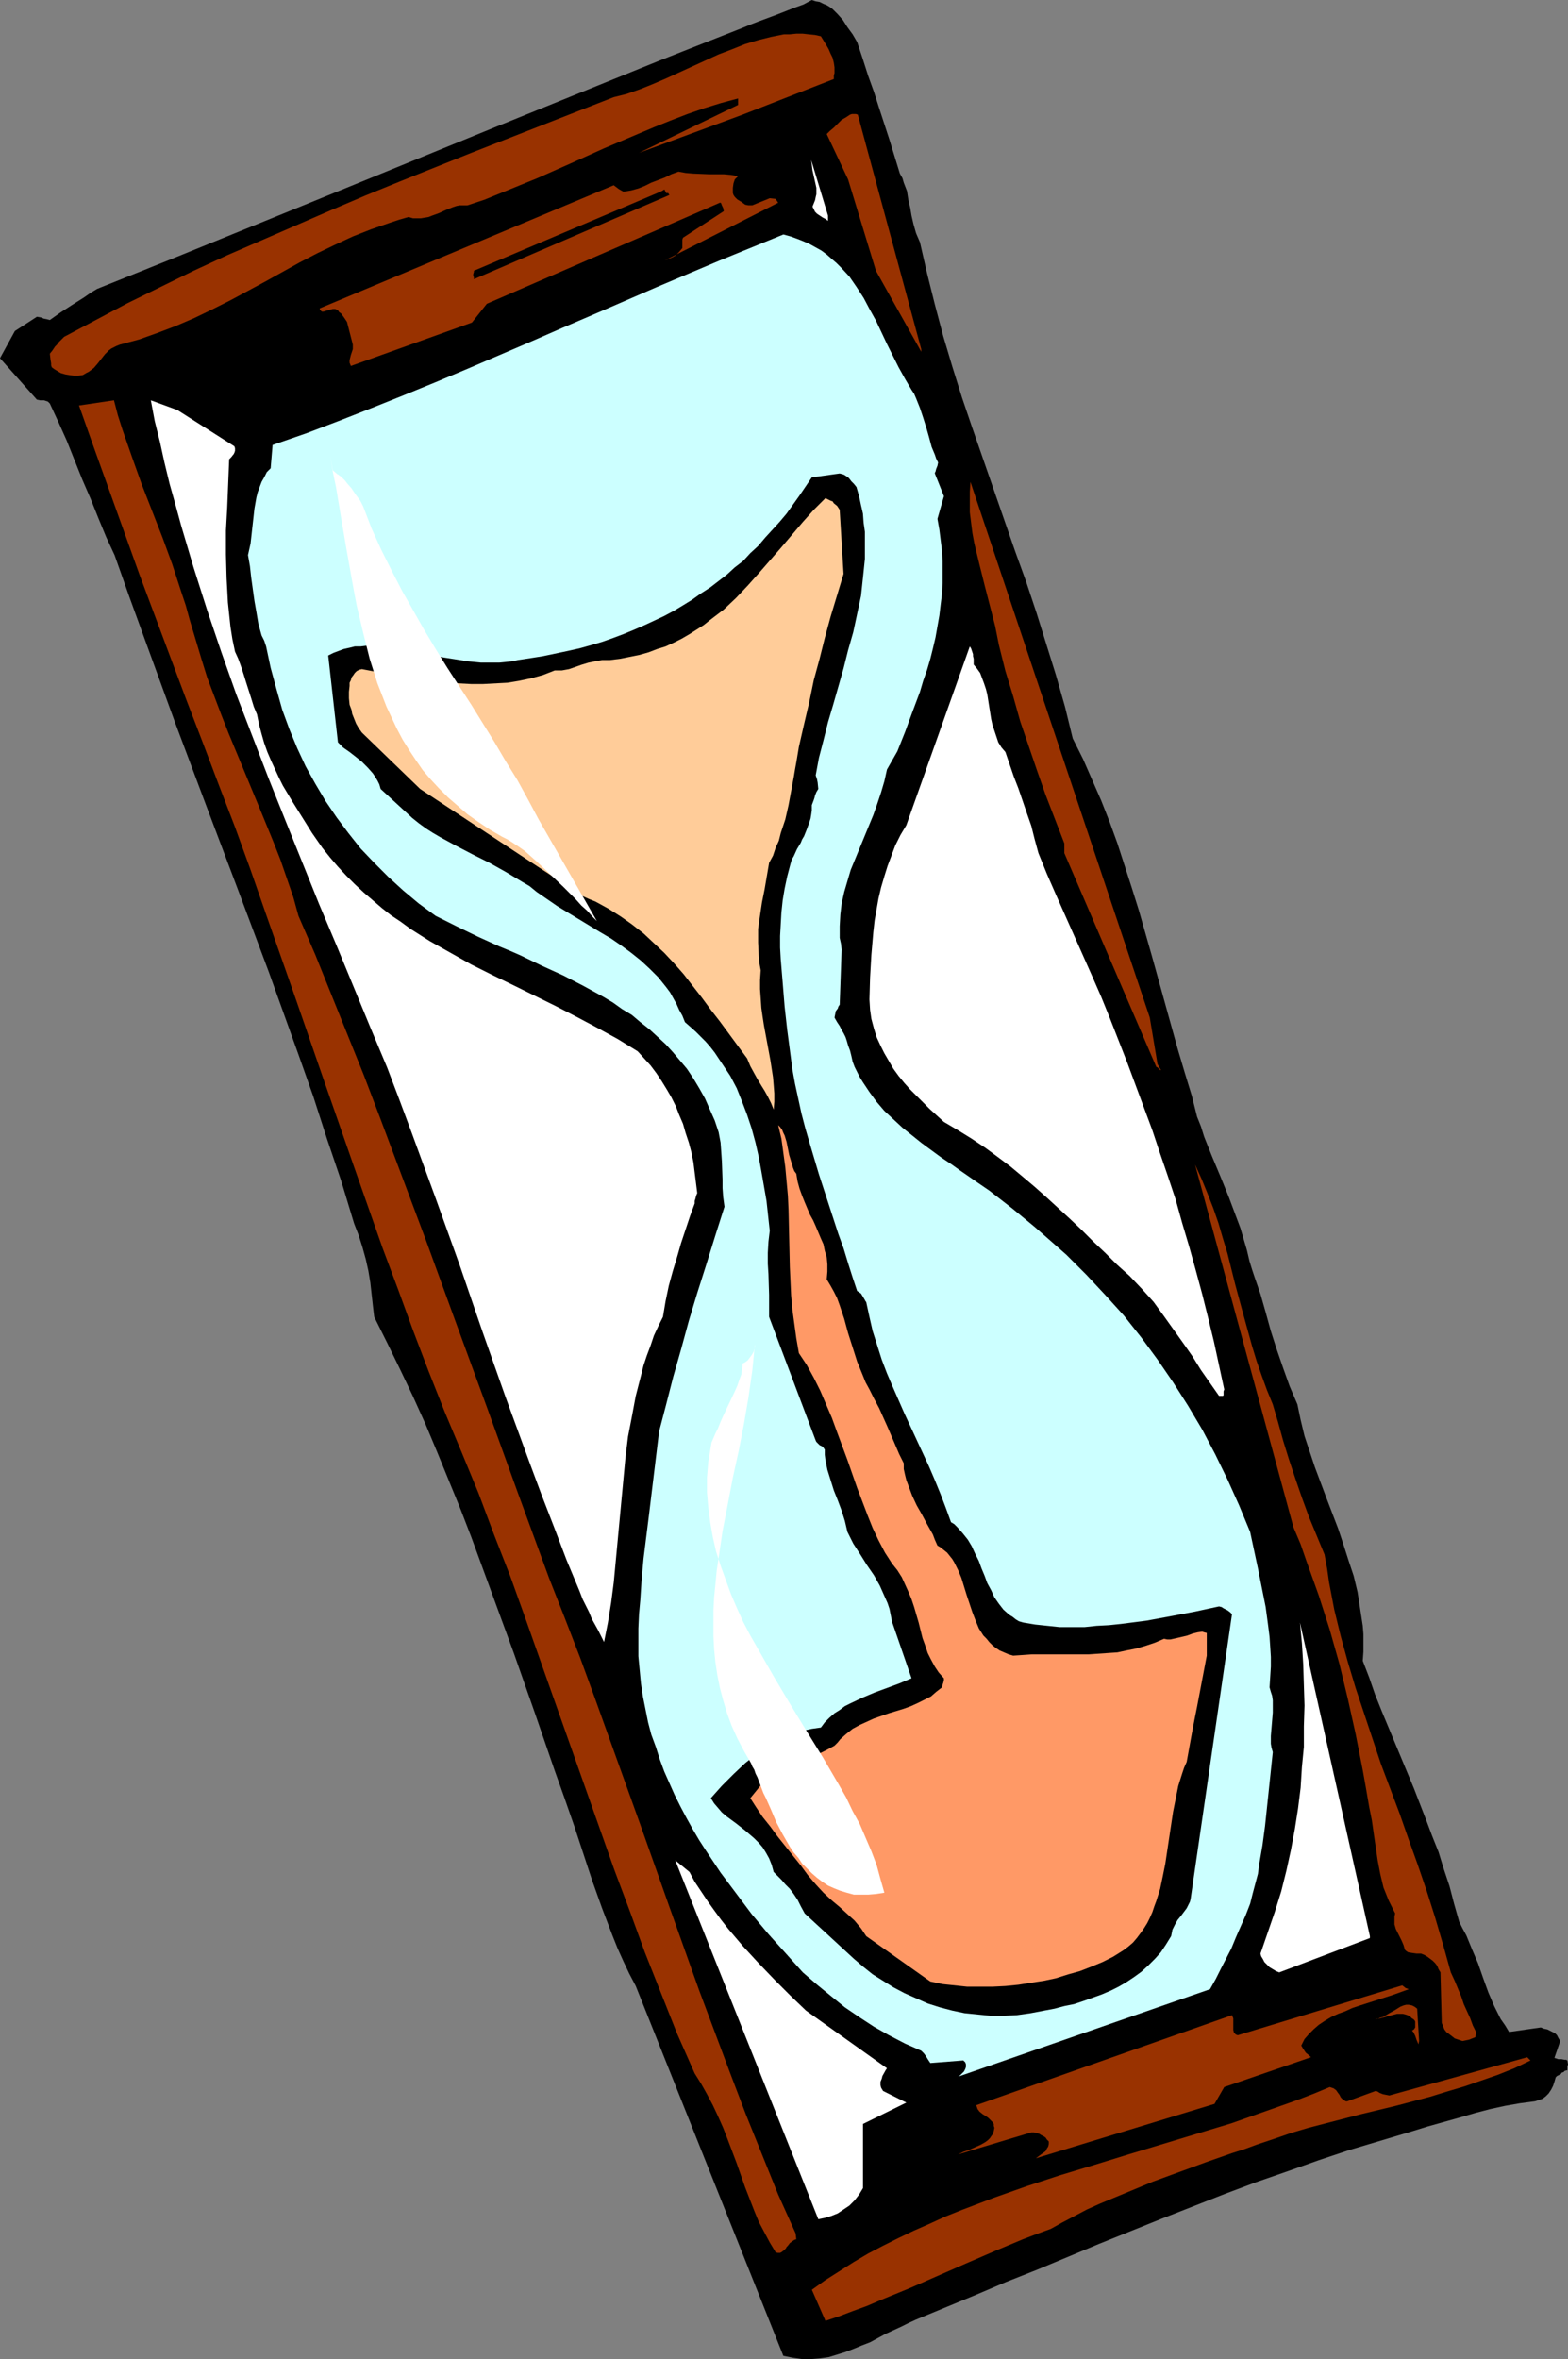
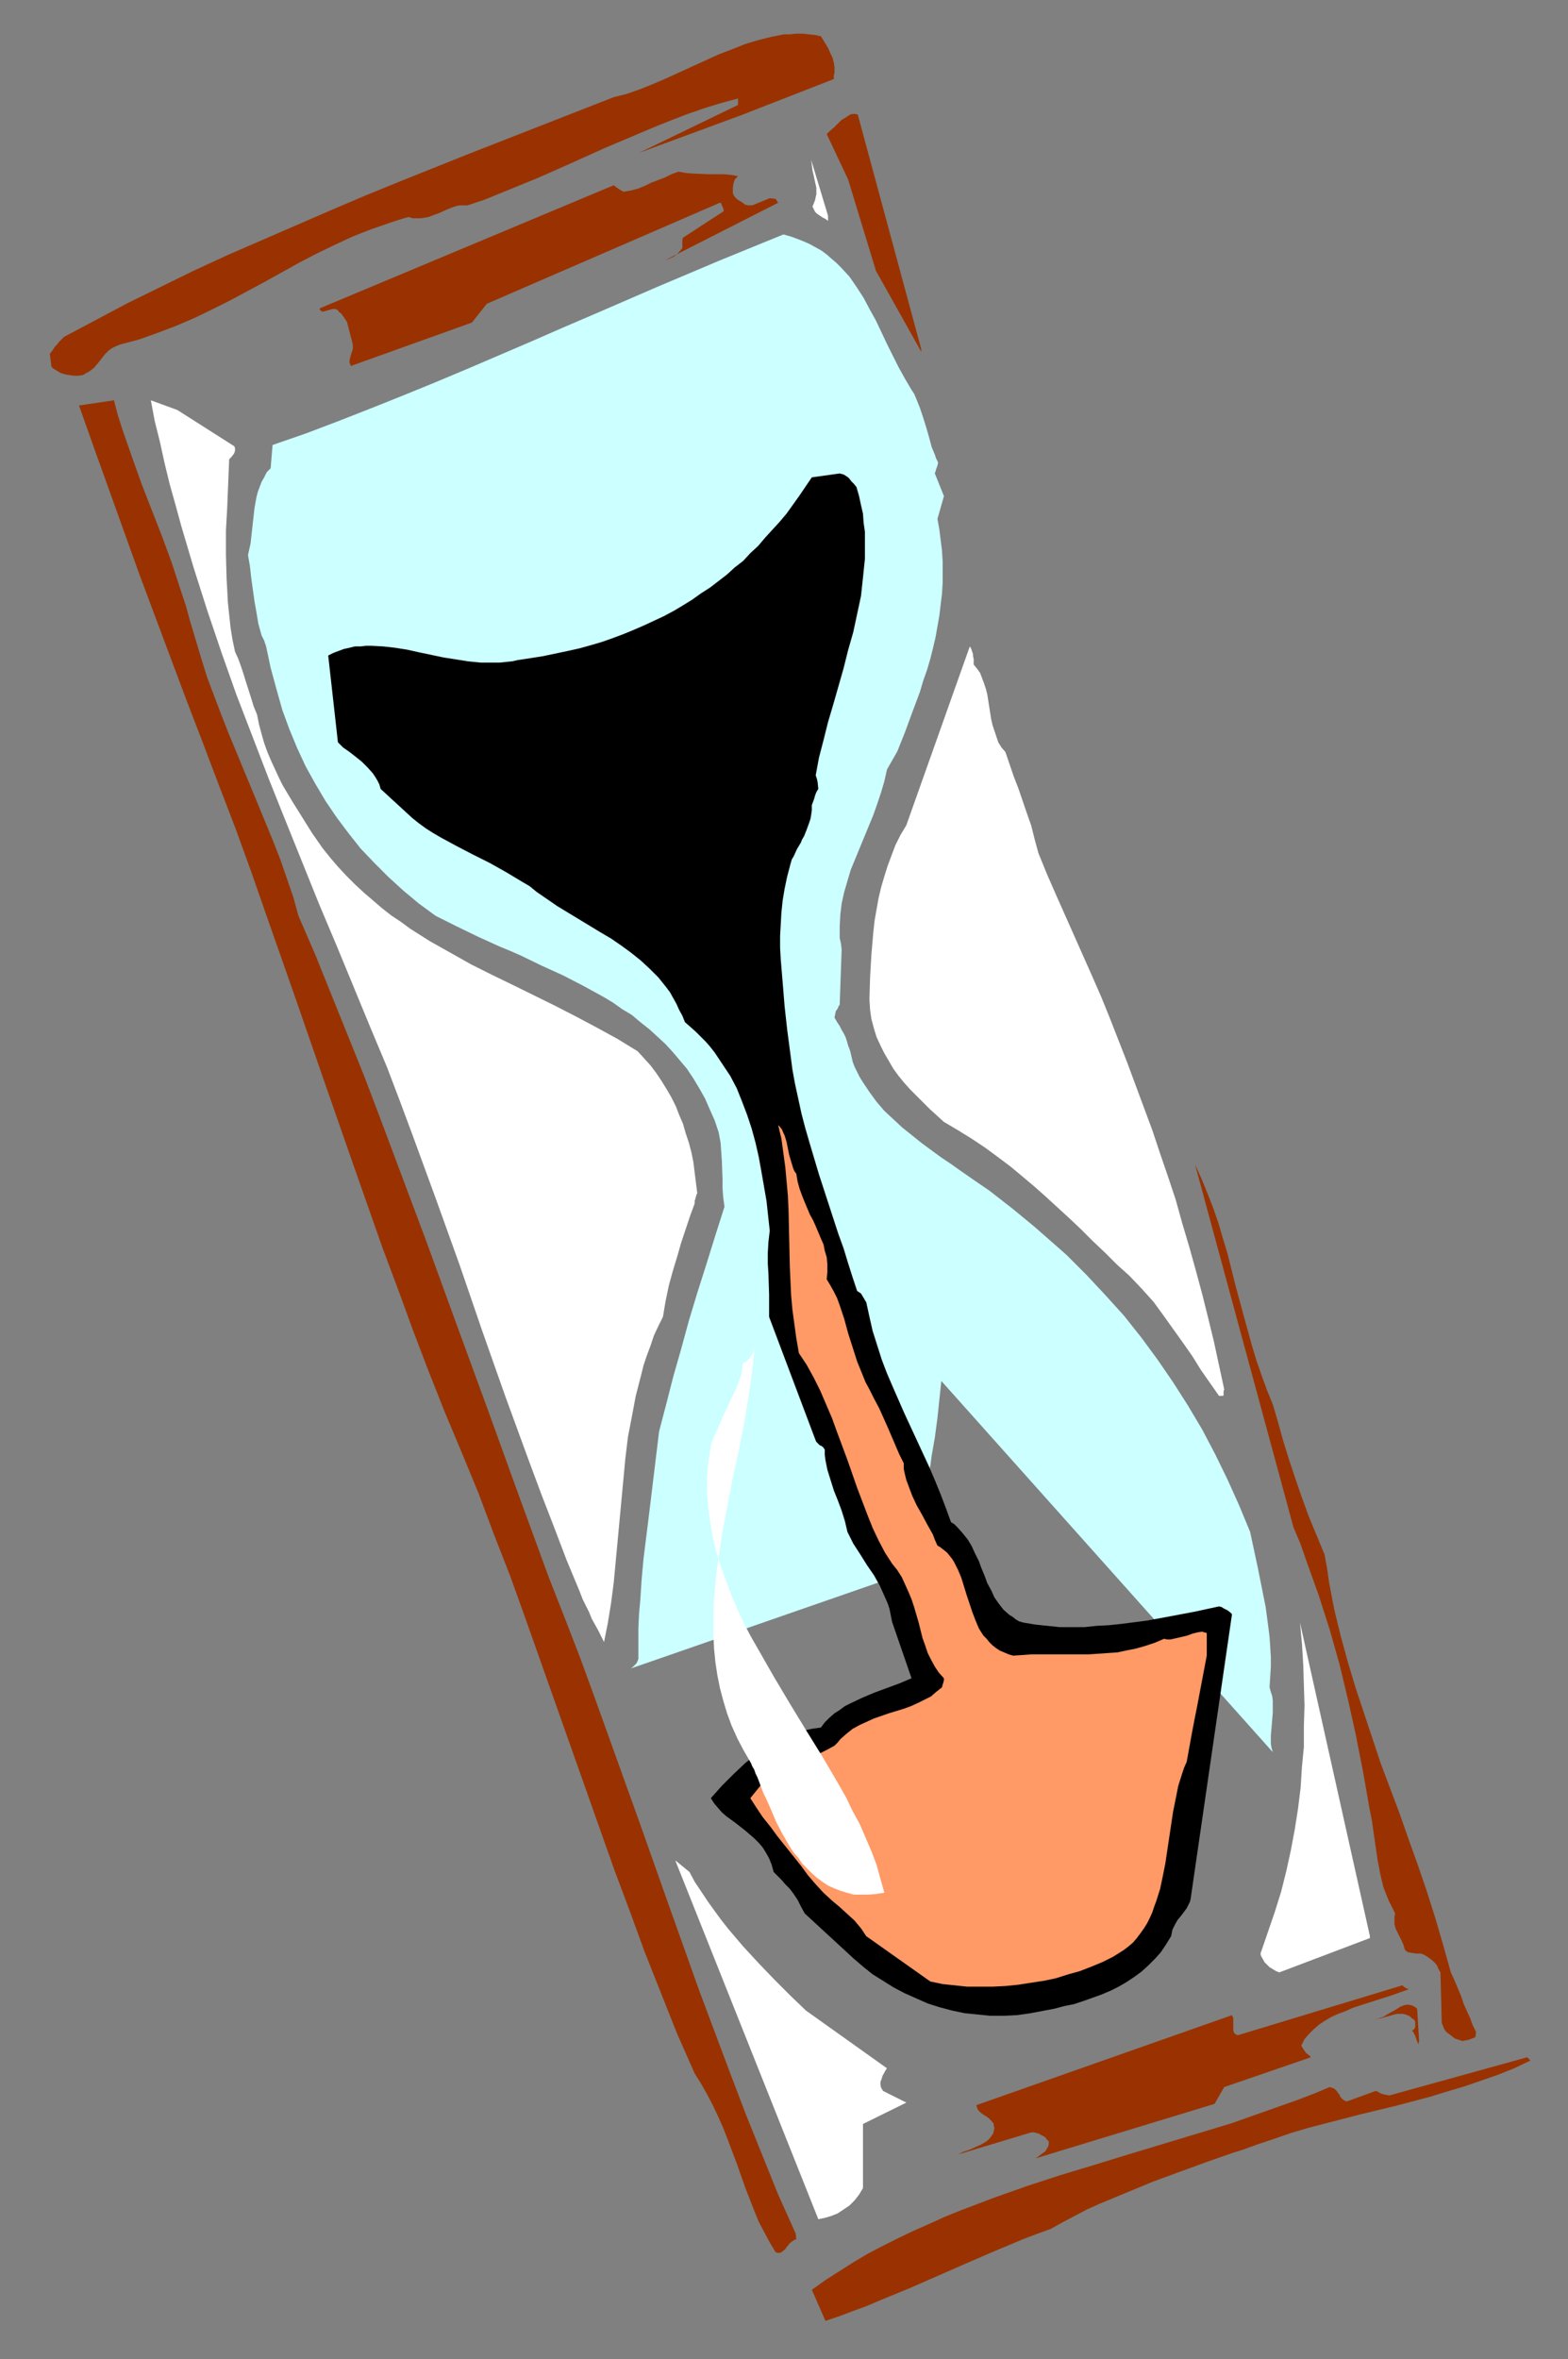
<svg xmlns="http://www.w3.org/2000/svg" xmlns:ns1="http://sodipodi.sourceforge.net/DTD/sodipodi-0.dtd" xmlns:ns2="http://www.inkscape.org/namespaces/inkscape" version="1.0" width="103.527mm" height="155.711mm" id="svg23" ns1:docname="Hourglass 14.wmf">
  <rect width="100%" height="100%" fill="#808080" stroke="none" />
  <ns1:namedview id="namedview23" pagecolor="#ffffff" bordercolor="#000000" borderopacity="0.25" ns2:showpageshadow="2" ns2:pageopacity="0.0" ns2:pagecheckerboard="0" ns2:deskcolor="#d1d1d1" ns2:document-units="mm" />
  <defs id="defs1">
    <pattern id="WMFhbasepattern" patternUnits="userSpaceOnUse" width="6" height="6" x="0" y="0" />
  </defs>
-   <path style="fill:#000000;fill-opacity:1;fill-rule:evenodd;stroke:none" d="m 391.284,514.991 -0.162,-0.97 -0.323,-0.162 h -0.323 l -0.808,-0.162 h -0.808 l -0.485,-0.162 -0.485,-0.162 1.454,-4.201 -0.485,-0.808 -0.323,-0.646 -0.485,-0.485 -0.646,-0.323 -0.646,-0.323 -0.646,-0.323 -0.808,-0.162 -0.808,-0.323 -7.916,1.131 -0.969,-1.616 -1.131,-1.616 -0.808,-1.616 -0.808,-1.616 -1.454,-3.393 -1.292,-3.555 -1.292,-3.717 -1.454,-3.393 -1.454,-3.555 -0.969,-1.778 -0.808,-1.616 -1.292,-4.525 -1.131,-4.363 -1.454,-4.363 -1.292,-4.201 -1.616,-4.04 -1.454,-3.878 -3.07,-7.918 -3.231,-7.756 -3.231,-7.756 -1.616,-3.878 -1.616,-4.04 -1.454,-4.201 -1.616,-4.201 0.162,-2.262 v -2.101 -2.262 l -0.162,-2.101 -0.323,-2.101 -0.323,-2.101 -0.646,-4.201 -0.969,-4.04 -1.292,-3.878 -1.292,-4.04 -1.292,-3.878 -2.908,-7.595 -2.908,-7.756 -1.292,-3.878 -1.292,-3.878 -0.969,-4.04 -0.808,-3.878 -0.969,-2.262 -0.969,-2.262 -1.616,-4.525 -1.616,-4.686 -1.454,-4.525 -1.292,-4.686 -1.292,-4.525 -1.454,-4.201 -0.646,-1.939 -0.646,-2.101 -0.646,-2.747 -0.808,-2.747 -0.808,-2.747 -0.969,-2.585 -1.939,-5.171 -2.1,-5.171 -2.1,-5.009 -1.939,-4.848 -0.808,-2.585 -0.969,-2.424 -0.646,-2.585 -0.646,-2.585 -1.777,-5.817 -1.777,-5.979 -3.231,-11.635 -3.231,-11.635 -3.231,-11.311 -1.777,-5.656 -1.777,-5.494 -1.777,-5.494 -1.939,-5.333 -2.1,-5.333 -2.262,-5.171 -2.262,-5.171 -2.585,-5.171 -1.939,-7.918 -2.262,-7.918 -2.423,-7.756 -2.423,-7.756 -2.585,-7.756 -2.746,-7.595 -5.331,-15.351 -5.331,-15.351 -2.585,-7.595 -2.423,-7.756 -2.262,-7.595 -2.1,-7.918 -1.939,-7.756 -1.777,-7.756 -0.485,-1.131 -0.485,-1.131 -0.646,-2.262 -0.485,-2.101 -0.323,-1.939 -0.485,-2.101 -0.323,-2.101 -0.808,-2.101 -0.323,-1.131 -0.646,-1.131 -1.292,-4.201 -1.292,-4.201 -2.585,-7.918 -1.292,-4.04 -1.454,-4.04 -1.292,-4.04 -1.454,-4.363 L 212.767,8.564 211.474,6.787 210.343,5.009 209.051,3.555 207.759,2.262 207.112,1.778 206.305,1.293 205.497,0.97 204.527,0.485 203.558,0.323 202.589,0 l -2.1,1.131 -2.262,0.808 -4.524,1.778 -4.362,1.616 -2.1,0.808 -1.939,0.808 -20.517,8.08 -20.356,8.241 -20.356,8.241 -20.194,8.241 -20.194,8.241 -19.871,8.08 -19.871,8.08 -19.71,7.918 -1.616,0.97 -1.616,1.131 -3.07,1.939 -2.746,1.778 -2.746,1.939 L 11.793,79.664 10.986,79.503 10.178,79.18 9.209,79.018 3.716,82.573 0,89.36 9.209,99.702 10.016,99.863 h 0.969 l 0.969,0.323 0.323,0.323 0.162,0.162 2.1,4.525 2.1,4.686 3.877,9.695 2.1,4.848 1.939,4.848 1.939,4.686 2.1,4.525 3.716,10.503 3.877,10.665 7.593,20.845 7.755,20.684 7.755,20.522 7.755,20.684 3.716,10.342 3.716,10.342 3.716,10.503 3.393,10.503 3.554,10.503 3.231,10.665 1.131,2.909 0.969,3.07 0.808,2.909 0.646,2.909 0.485,2.909 0.323,2.909 0.323,2.909 0.323,2.747 3.231,6.464 3.231,6.625 3.231,6.787 3.07,6.787 2.908,6.948 2.908,7.11 2.908,7.11 2.746,7.11 5.331,14.543 5.331,14.543 5.17,14.705 5.008,14.543 2.423,6.787 2.423,6.948 4.524,13.735 2.423,6.787 2.585,6.787 1.292,3.232 1.454,3.232 1.454,3.07 1.616,3.07 36.834,92.269 2.423,0.485 2.262,0.323 h 2.262 l 2.1,-0.162 2.262,-0.323 2.1,-0.646 2.1,-0.646 2.1,-0.808 1.939,-0.808 2.1,-0.808 3.877,-2.101 3.877,-1.778 1.939,-0.97 1.777,-0.808 7.431,-3.07 7.431,-3.07 7.593,-3.232 7.755,-3.07 15.509,-6.464 15.671,-6.302 15.671,-6.14 7.755,-2.909 7.916,-2.747 7.755,-2.747 7.755,-2.585 7.593,-2.262 7.593,-2.262 4.2,-1.293 4.039,-1.131 4.039,-1.131 3.877,-1.131 3.716,-0.97 3.716,-0.808 3.716,-0.646 3.716,-0.485 0.969,-0.323 0.969,-0.323 0.808,-0.646 0.646,-0.646 0.646,-0.97 0.485,-0.97 0.323,-0.97 0.323,-1.131 0.323,-0.323 0.323,-0.162 0.646,-0.323 0.162,-0.323 0.485,-0.162 0.323,-0.323 0.646,-0.162 v -0.646 -0.323 z" id="path1" />
  <path style="fill:#993200;fill-opacity:1;fill-rule:evenodd;stroke:none" d="m 381.106,513.213 -34.411,9.534 v 0 l -0.808,-0.162 -0.808,-0.162 -0.808,-0.323 -0.485,-0.323 -0.485,-0.162 -7.108,2.585 h -0.323 l -0.323,-0.162 -0.485,-0.323 -0.485,-0.485 -0.323,-0.646 -0.485,-0.646 -0.323,-0.485 -0.646,-0.485 -0.485,-0.162 -0.485,-0.162 -3.877,1.616 -4.2,1.616 -8.239,2.909 -8.239,2.909 -8.562,2.585 -17.125,5.171 -8.401,2.585 -8.562,2.585 -8.401,2.747 -8.239,2.909 -8.078,3.07 -4.039,1.616 -3.877,1.778 -4.039,1.778 -3.716,1.778 -3.877,1.939 -3.716,1.939 -3.554,2.101 -3.554,2.262 -3.554,2.262 -3.393,2.424 3.393,7.756 3.393,-1.131 3.393,-1.293 3.554,-1.293 3.393,-1.454 7.108,-2.909 14.378,-6.302 7.108,-3.07 6.947,-2.909 3.393,-1.293 3.554,-1.293 2.908,-1.616 3.07,-1.616 3.07,-1.616 3.231,-1.454 6.624,-2.747 6.624,-2.747 6.624,-2.424 6.624,-2.424 3.231,-1.131 3.231,-1.131 3.07,-0.97 3.07,-1.131 4.362,-1.454 4.2,-1.454 4.362,-1.293 4.362,-1.131 8.724,-2.262 8.724,-2.101 8.562,-2.262 4.2,-1.293 4.362,-1.293 4.2,-1.454 4.2,-1.454 4.039,-1.616 4.039,-1.939 z" id="path2" />
  <path style="fill:#993200;fill-opacity:1;fill-rule:evenodd;stroke:none" d="m 368.343,506.911 -0.808,-1.616 -0.646,-1.778 -1.616,-3.555 -0.646,-1.939 -0.808,-1.939 -0.808,-1.939 -0.969,-2.101 -1.939,-6.948 -1.939,-6.625 -2.1,-6.625 -2.262,-6.625 -2.262,-6.302 -2.262,-6.464 -4.685,-12.443 -2.1,-6.302 -2.1,-6.302 -2.1,-6.302 -1.939,-6.464 -1.777,-6.464 -1.616,-6.625 -1.292,-6.787 -0.485,-3.393 -0.646,-3.555 -1.939,-4.686 -1.939,-4.686 -1.777,-4.848 -1.616,-4.686 -1.616,-4.848 -1.454,-4.686 -1.292,-4.686 -1.292,-4.363 -1.454,-3.555 -1.292,-3.555 -1.292,-3.717 -1.131,-3.717 -2.1,-7.595 -2.1,-7.756 -1.939,-7.756 -1.131,-3.717 -1.131,-3.878 -1.292,-3.717 -1.454,-3.717 -1.454,-3.555 -1.616,-3.555 24.556,90.491 1.777,4.201 1.454,4.201 3.07,8.564 2.746,8.564 2.423,8.564 2.1,8.726 1.939,8.726 1.777,9.049 0.808,4.525 0.808,4.686 0.646,3.232 0.485,3.393 0.969,6.625 0.646,3.393 0.808,3.393 0.646,1.616 0.646,1.616 0.808,1.616 0.808,1.616 -0.162,0.808 v 0.646 1.293 l 0.323,1.131 0.485,0.97 0.969,1.939 0.485,1.131 0.323,1.131 0.323,0.323 0.485,0.323 0.969,0.162 1.131,0.162 h 1.131 l 0.808,0.323 0.808,0.485 0.646,0.485 0.646,0.485 0.646,0.646 0.485,0.646 0.323,0.808 0.485,0.808 0.323,12.604 0.323,0.808 0.323,0.808 0.485,0.646 0.646,0.485 0.646,0.485 0.808,0.646 0.969,0.323 0.969,0.323 0.808,-0.162 0.808,-0.162 0.808,-0.323 0.808,-0.323 z" id="path3" />
  <path style="fill:#993200;fill-opacity:1;fill-rule:evenodd;stroke:none" d="m 354.127,509.174 -0.485,-8.08 -0.646,-0.485 -0.646,-0.323 -0.808,-0.162 h -0.646 l -0.646,0.162 -0.808,0.323 -1.292,0.808 -1.454,0.808 -1.616,0.97 -0.646,0.162 -0.808,0.323 h -0.808 -0.969 0.646 0.646 l 1.292,-0.162 2.908,-0.808 1.292,-0.323 h 0.808 0.646 l 0.646,0.162 0.485,0.162 0.646,0.323 0.485,0.485 0.323,0.162 0.323,0.323 0.162,0.323 v 0.485 0.485 0.485 l -0.323,0.485 -0.485,0.323 0.323,0.323 0.162,0.323 0.323,0.646 0.323,0.97 0.485,1.131 z" id="path4" />
  <path style="fill:#993200;fill-opacity:1;fill-rule:evenodd;stroke:none" d="m 350.734,495.923 -0.808,-0.646 -41.035,12.443 -0.485,-0.162 -0.162,-0.162 -0.323,-0.323 -0.162,-0.646 v -0.646 -0.646 -0.808 -0.808 l -0.323,-0.808 -63.814,22.461 0.162,0.485 0.162,0.485 0.485,0.646 0.808,0.646 0.808,0.485 0.646,0.485 0.646,0.646 0.323,0.323 0.323,0.485 v 0.485 l 0.162,0.485 -0.162,0.808 -0.162,0.646 -0.485,0.646 -0.323,0.485 -0.485,0.485 -0.646,0.485 -1.131,0.646 -1.454,0.646 -1.454,0.646 -1.454,0.485 -1.292,0.646 18.256,-5.494 h 0.646 l 0.646,0.162 0.646,0.162 0.485,0.323 0.646,0.323 0.485,0.323 0.323,0.485 0.485,0.485 v 0.646 l -0.162,0.646 -0.323,0.485 -0.323,0.646 -1.131,0.808 -0.646,0.485 -0.646,0.485 44.589,-13.574 2.423,-4.201 21.648,-7.433 -0.485,-0.485 -0.808,-0.646 -0.646,-0.97 -0.485,-0.808 0.808,-1.616 1.131,-1.293 1.131,-1.131 1.292,-1.131 1.454,-0.97 1.616,-0.97 1.777,-0.808 1.777,-0.646 1.777,-0.808 1.939,-0.646 4.039,-1.293 4.039,-1.293 4.039,-1.454 z" id="path5" />
  <path style="fill:#ffffff;fill-opacity:1;fill-rule:evenodd;stroke:none" d="m 341.848,482.996 -17.448,-78.21 0.485,5.171 0.323,5.171 0.162,5.171 0.162,5.171 -0.162,5.171 v 5.171 l -0.485,5.009 -0.323,5.171 -0.646,5.171 -0.808,5.171 -0.969,5.171 -1.131,5.171 -1.292,5.171 -1.616,5.171 -1.777,5.171 -1.777,5.171 0.162,0.646 0.485,0.808 0.323,0.646 0.646,0.646 0.646,0.646 0.808,0.485 0.808,0.485 0.808,0.323 22.618,-8.564 z" id="path6" />
-   <path style="fill:#ccffff;fill-opacity:1;fill-rule:evenodd;stroke:none" d="m 317.615,437.104 -0.323,-1.131 -0.162,-0.97 v -1.939 l 0.162,-1.939 0.323,-3.878 v -2.101 -0.97 l -0.162,-1.131 -0.323,-0.97 -0.323,-1.131 0.162,-2.585 0.162,-2.585 v -2.424 l -0.162,-2.585 -0.162,-2.424 -0.323,-2.585 -0.646,-4.848 -0.969,-4.848 -0.969,-4.848 -0.969,-4.525 -0.969,-4.525 -2.746,-6.625 -2.908,-6.464 -3.07,-6.302 -3.231,-6.14 -3.554,-5.979 -3.716,-5.817 -3.877,-5.656 -4.039,-5.494 -4.362,-5.494 -4.685,-5.171 -4.685,-5.009 -5.008,-5.009 -5.331,-4.686 -2.585,-2.262 -2.746,-2.262 -2.746,-2.262 -2.908,-2.262 -2.908,-2.262 -3.07,-2.101 -2.1,-1.454 -2.1,-1.454 -2.262,-1.616 -2.423,-1.616 -2.423,-1.778 -2.423,-1.778 -2.423,-1.939 -2.423,-1.939 -2.262,-2.101 -2.262,-2.101 -1.939,-2.262 -1.777,-2.424 -1.616,-2.424 -0.808,-1.293 -0.646,-1.293 -0.646,-1.293 -0.485,-1.293 -0.323,-1.454 -0.323,-1.293 -0.485,-1.293 -0.323,-1.131 -0.323,-0.97 -0.485,-0.97 -0.485,-0.808 -0.485,-0.97 -0.646,-0.97 -0.646,-1.131 0.162,-0.808 0.162,-0.808 0.485,-0.646 0.162,-0.485 0.323,-0.485 0.485,-13.735 -0.162,-1.454 -0.323,-1.454 v -1.454 -1.454 l 0.162,-2.909 0.323,-2.747 0.646,-2.909 0.808,-2.747 0.808,-2.747 1.131,-2.747 2.262,-5.494 2.262,-5.494 0.969,-2.747 0.969,-2.909 0.808,-2.747 0.646,-2.909 1.292,-2.262 1.292,-2.262 0.969,-2.424 0.969,-2.424 1.777,-4.848 0.969,-2.585 0.969,-2.585 0.808,-2.747 0.969,-2.747 0.808,-2.747 0.646,-2.585 0.646,-2.747 0.485,-2.747 0.485,-2.747 0.323,-2.747 0.323,-2.585 0.162,-2.747 v -2.747 -2.585 l -0.162,-2.747 -0.323,-2.585 -0.323,-2.585 -0.485,-2.747 1.616,-5.656 -2.262,-5.656 v -0.162 l 0.162,-0.323 0.162,-0.646 0.323,-0.808 0.162,-0.808 -0.485,-0.97 -0.323,-0.97 -0.808,-1.939 -0.646,-2.424 -0.646,-2.262 -0.808,-2.585 -0.808,-2.424 -0.969,-2.424 -0.485,-1.131 -0.646,-0.97 -1.616,-2.747 -1.616,-2.909 -2.908,-5.817 -2.746,-5.817 -1.616,-2.909 -1.454,-2.747 -1.777,-2.747 -1.777,-2.585 -2.1,-2.262 -1.131,-1.131 -1.131,-0.97 -1.292,-1.131 -1.292,-0.97 -1.454,-0.808 -1.454,-0.808 -1.454,-0.646 -1.616,-0.646 -1.777,-0.646 -1.777,-0.485 -7.916,3.232 -7.916,3.232 -15.671,6.625 -15.671,6.787 -7.916,3.393 -7.755,3.393 -15.832,6.787 -8.078,3.393 -7.916,3.232 -8.078,3.232 -8.239,3.232 -8.078,3.07 -8.401,2.909 -0.485,5.817 -0.969,0.97 -0.646,1.293 -0.646,1.131 -0.485,1.293 -0.485,1.293 -0.323,1.293 -0.485,2.747 -0.323,2.909 -0.323,2.909 -0.323,2.909 -0.323,1.454 -0.323,1.454 0.485,2.747 0.323,2.909 0.808,5.817 0.485,2.747 0.485,2.909 0.808,2.909 0.646,1.293 0.485,1.454 1.131,5.332 1.454,5.333 1.454,5.171 1.777,4.848 1.939,4.686 2.1,4.525 2.423,4.363 2.585,4.363 2.746,4.04 2.908,3.878 3.07,3.878 3.393,3.555 3.554,3.555 3.716,3.393 3.877,3.232 4.2,3.07 5.17,2.585 5.331,2.585 5.331,2.424 2.746,1.131 2.585,1.131 5.331,2.585 5.331,2.424 5.008,2.585 5.008,2.747 2.423,1.454 2.262,1.616 2.423,1.454 2.1,1.778 2.262,1.778 1.939,1.778 2.1,1.939 1.777,1.939 1.777,2.101 1.777,2.101 1.616,2.424 1.454,2.424 1.454,2.585 1.131,2.585 1.292,2.909 0.969,2.909 0.485,2.585 0.162,2.262 0.162,2.424 0.162,4.525 v 2.101 l 0.162,2.262 0.323,2.424 -2.262,7.11 -2.262,7.272 -2.262,7.11 -2.1,6.948 -1.939,7.11 -1.939,6.787 -1.777,6.948 -1.777,6.787 -1.292,10.665 -1.292,10.665 -1.292,10.342 -0.485,5.333 -0.323,5.009 -0.323,3.555 -0.162,3.555 v 3.555 3.393 l 0.323,3.393 0.323,3.393 0.485,3.232 0.646,3.232 0.646,3.232 0.808,3.07 1.131,3.07 0.969,3.07 1.131,3.07 1.292,2.909 1.292,2.909 1.454,2.909 1.454,2.747 1.616,2.909 1.616,2.747 1.777,2.747 3.554,5.332 3.877,5.171 3.877,5.171 4.2,5.009 4.362,4.848 4.2,4.686 3.554,3.07 3.554,2.909 3.393,2.747 3.554,2.424 3.716,2.424 3.716,2.101 4.039,2.101 4.039,1.778 0.646,0.646 0.485,0.646 0.485,0.808 0.646,0.97 8.239,-0.646 0.323,0.323 0.162,0.162 0.162,0.485 v 0.646 l -0.162,0.485 -0.323,0.646 -0.485,0.485 -0.485,0.485 -0.485,0.323 62.845,-21.815 1.454,-2.585 1.292,-2.585 2.585,-5.009 1.131,-2.747 1.131,-2.585 1.292,-2.909 1.131,-2.909 0.646,-2.585 0.646,-2.424 0.646,-2.424 0.323,-2.424 0.808,-4.686 0.646,-4.848 0.969,-9.211 z" id="path7" />
+   <path style="fill:#ccffff;fill-opacity:1;fill-rule:evenodd;stroke:none" d="m 317.615,437.104 -0.323,-1.131 -0.162,-0.97 v -1.939 l 0.162,-1.939 0.323,-3.878 v -2.101 -0.97 l -0.162,-1.131 -0.323,-0.97 -0.323,-1.131 0.162,-2.585 0.162,-2.585 v -2.424 l -0.162,-2.585 -0.162,-2.424 -0.323,-2.585 -0.646,-4.848 -0.969,-4.848 -0.969,-4.848 -0.969,-4.525 -0.969,-4.525 -2.746,-6.625 -2.908,-6.464 -3.07,-6.302 -3.231,-6.14 -3.554,-5.979 -3.716,-5.817 -3.877,-5.656 -4.039,-5.494 -4.362,-5.494 -4.685,-5.171 -4.685,-5.009 -5.008,-5.009 -5.331,-4.686 -2.585,-2.262 -2.746,-2.262 -2.746,-2.262 -2.908,-2.262 -2.908,-2.262 -3.07,-2.101 -2.1,-1.454 -2.1,-1.454 -2.262,-1.616 -2.423,-1.616 -2.423,-1.778 -2.423,-1.778 -2.423,-1.939 -2.423,-1.939 -2.262,-2.101 -2.262,-2.101 -1.939,-2.262 -1.777,-2.424 -1.616,-2.424 -0.808,-1.293 -0.646,-1.293 -0.646,-1.293 -0.485,-1.293 -0.323,-1.454 -0.323,-1.293 -0.485,-1.293 -0.323,-1.131 -0.323,-0.97 -0.485,-0.97 -0.485,-0.808 -0.485,-0.97 -0.646,-0.97 -0.646,-1.131 0.162,-0.808 0.162,-0.808 0.485,-0.646 0.162,-0.485 0.323,-0.485 0.485,-13.735 -0.162,-1.454 -0.323,-1.454 v -1.454 -1.454 l 0.162,-2.909 0.323,-2.747 0.646,-2.909 0.808,-2.747 0.808,-2.747 1.131,-2.747 2.262,-5.494 2.262,-5.494 0.969,-2.747 0.969,-2.909 0.808,-2.747 0.646,-2.909 1.292,-2.262 1.292,-2.262 0.969,-2.424 0.969,-2.424 1.777,-4.848 0.969,-2.585 0.969,-2.585 0.808,-2.747 0.969,-2.747 0.808,-2.747 0.646,-2.585 0.646,-2.747 0.485,-2.747 0.485,-2.747 0.323,-2.747 0.323,-2.585 0.162,-2.747 v -2.747 -2.585 l -0.162,-2.747 -0.323,-2.585 -0.323,-2.585 -0.485,-2.747 1.616,-5.656 -2.262,-5.656 v -0.162 l 0.162,-0.323 0.162,-0.646 0.323,-0.808 0.162,-0.808 -0.485,-0.97 -0.323,-0.97 -0.808,-1.939 -0.646,-2.424 -0.646,-2.262 -0.808,-2.585 -0.808,-2.424 -0.969,-2.424 -0.485,-1.131 -0.646,-0.97 -1.616,-2.747 -1.616,-2.909 -2.908,-5.817 -2.746,-5.817 -1.616,-2.909 -1.454,-2.747 -1.777,-2.747 -1.777,-2.585 -2.1,-2.262 -1.131,-1.131 -1.131,-0.97 -1.292,-1.131 -1.292,-0.97 -1.454,-0.808 -1.454,-0.808 -1.454,-0.646 -1.616,-0.646 -1.777,-0.646 -1.777,-0.485 -7.916,3.232 -7.916,3.232 -15.671,6.625 -15.671,6.787 -7.916,3.393 -7.755,3.393 -15.832,6.787 -8.078,3.393 -7.916,3.232 -8.078,3.232 -8.239,3.232 -8.078,3.07 -8.401,2.909 -0.485,5.817 -0.969,0.97 -0.646,1.293 -0.646,1.131 -0.485,1.293 -0.485,1.293 -0.323,1.293 -0.485,2.747 -0.323,2.909 -0.323,2.909 -0.323,2.909 -0.323,1.454 -0.323,1.454 0.485,2.747 0.323,2.909 0.808,5.817 0.485,2.747 0.485,2.909 0.808,2.909 0.646,1.293 0.485,1.454 1.131,5.332 1.454,5.333 1.454,5.171 1.777,4.848 1.939,4.686 2.1,4.525 2.423,4.363 2.585,4.363 2.746,4.04 2.908,3.878 3.07,3.878 3.393,3.555 3.554,3.555 3.716,3.393 3.877,3.232 4.2,3.07 5.17,2.585 5.331,2.585 5.331,2.424 2.746,1.131 2.585,1.131 5.331,2.585 5.331,2.424 5.008,2.585 5.008,2.747 2.423,1.454 2.262,1.616 2.423,1.454 2.1,1.778 2.262,1.778 1.939,1.778 2.1,1.939 1.777,1.939 1.777,2.101 1.777,2.101 1.616,2.424 1.454,2.424 1.454,2.585 1.131,2.585 1.292,2.909 0.969,2.909 0.485,2.585 0.162,2.262 0.162,2.424 0.162,4.525 v 2.101 l 0.162,2.262 0.323,2.424 -2.262,7.11 -2.262,7.272 -2.262,7.11 -2.1,6.948 -1.939,7.11 -1.939,6.787 -1.777,6.948 -1.777,6.787 -1.292,10.665 -1.292,10.665 -1.292,10.342 -0.485,5.333 -0.323,5.009 -0.323,3.555 -0.162,3.555 v 3.555 3.393 v 0.646 l -0.162,0.485 -0.323,0.646 -0.485,0.485 -0.485,0.485 -0.485,0.323 62.845,-21.815 1.454,-2.585 1.292,-2.585 2.585,-5.009 1.131,-2.747 1.131,-2.585 1.292,-2.909 1.131,-2.909 0.646,-2.585 0.646,-2.424 0.646,-2.424 0.323,-2.424 0.808,-4.686 0.646,-4.848 0.969,-9.211 z" id="path7" />
  <path style="fill:#000000;fill-opacity:1;fill-rule:evenodd;stroke:none" d="m 307.437,402.685 -0.485,-0.485 -0.646,-0.485 -0.969,-0.485 -0.485,-0.323 -0.646,-0.162 -5.978,1.293 -5.978,1.131 -6.139,1.131 -6.301,0.808 -3.07,0.323 -3.07,0.162 -3.07,0.323 h -3.07 -3.07 l -3.07,-0.323 -3.07,-0.323 -2.908,-0.485 -1.131,-0.323 -0.808,-0.485 -0.808,-0.646 -0.808,-0.485 -1.454,-1.293 -1.131,-1.454 -1.131,-1.616 -0.808,-1.778 -0.969,-1.778 -0.646,-1.778 -0.808,-1.939 -0.646,-1.778 -0.969,-1.939 -0.808,-1.778 -0.969,-1.616 -1.292,-1.616 -1.292,-1.454 -0.808,-0.808 -0.808,-0.485 -1.292,-3.555 -1.292,-3.393 -1.454,-3.555 -1.454,-3.393 -3.07,-6.625 -3.07,-6.625 -2.908,-6.625 -1.454,-3.393 -1.292,-3.393 -1.131,-3.555 -1.131,-3.555 -0.808,-3.555 -0.808,-3.717 -0.162,-0.162 -0.162,-0.323 -0.485,-0.808 -0.485,-0.808 -0.485,-0.323 -0.485,-0.323 -1.131,-3.393 -1.131,-3.555 -1.131,-3.717 -1.292,-3.555 -2.423,-7.433 -2.423,-7.433 -2.262,-7.595 -1.131,-3.878 -0.969,-3.717 -0.808,-3.717 -0.808,-3.717 -0.646,-3.555 -0.485,-3.717 -0.808,-6.14 -0.646,-5.817 -0.485,-5.979 -0.485,-5.817 -0.162,-2.909 v -2.909 l 0.162,-2.909 0.162,-2.909 0.323,-3.07 0.485,-2.909 0.646,-3.07 0.808,-3.07 0.323,-1.131 0.485,-0.808 0.808,-1.778 0.969,-1.616 0.323,-0.808 0.485,-0.808 0.646,-1.616 0.646,-1.778 0.323,-0.97 0.162,-0.97 0.162,-1.131 v -1.293 l 0.485,-1.293 0.162,-0.485 0.162,-0.646 0.323,-0.808 0.485,-0.808 -0.162,-1.616 -0.162,-0.808 -0.162,-0.485 -0.162,-0.485 0.808,-4.363 1.131,-4.363 1.131,-4.525 1.292,-4.363 2.585,-9.049 1.131,-4.525 1.292,-4.525 0.969,-4.525 0.969,-4.525 0.485,-4.525 0.485,-4.686 v -2.101 -2.262 -2.424 l -0.323,-2.262 -0.162,-2.262 -0.485,-2.101 -0.485,-2.262 -0.646,-2.262 -0.646,-0.808 -0.646,-0.646 -0.485,-0.646 -0.323,-0.323 -0.485,-0.323 -0.485,-0.323 -0.485,-0.162 -0.646,-0.162 -6.947,0.97 -3.07,4.525 -3.231,4.525 -1.777,2.101 -1.777,1.939 -1.777,1.939 -1.777,2.101 -1.939,1.778 -1.777,1.939 -2.1,1.616 -1.939,1.778 -2.1,1.616 -2.1,1.616 -2.262,1.454 -2.262,1.616 -2.1,1.293 -2.423,1.454 -2.423,1.293 -2.423,1.131 -2.423,1.131 -2.585,1.131 -2.746,1.131 -2.585,0.97 -2.746,0.97 -2.746,0.808 -2.908,0.808 -2.908,0.646 -3.07,0.646 -3.07,0.646 -3.07,0.485 -3.231,0.485 -1.454,0.323 -1.616,0.162 -1.616,0.162 h -1.454 -3.07 l -3.231,-0.323 -3.07,-0.485 -3.07,-0.485 -3.07,-0.646 -3.07,-0.646 -2.908,-0.646 -3.07,-0.485 -2.908,-0.323 -2.908,-0.162 h -1.454 l -1.292,0.162 h -1.454 l -1.292,0.323 -1.454,0.323 -1.292,0.485 -1.292,0.485 -1.292,0.646 2.423,21.653 1.292,1.293 1.616,1.131 1.454,1.131 1.616,1.293 1.454,1.454 1.292,1.454 0.646,0.97 0.485,0.808 0.485,0.97 0.323,1.131 7.916,7.272 1.616,1.293 1.777,1.293 1.777,1.131 1.939,1.131 3.877,2.101 4.039,2.101 4.2,2.101 4.039,2.262 4.039,2.424 1.939,1.131 1.777,1.454 2.585,1.778 2.585,1.778 5.331,3.232 5.331,3.232 2.746,1.616 2.585,1.778 2.423,1.778 2.423,1.939 2.262,2.101 2.1,2.101 1.939,2.424 0.969,1.293 0.808,1.454 0.808,1.454 0.646,1.454 0.808,1.454 0.646,1.616 1.292,1.131 1.454,1.293 1.131,1.131 1.292,1.293 1.131,1.293 1.131,1.454 1.939,2.909 1.939,2.909 1.616,3.07 1.292,3.232 1.292,3.393 1.131,3.393 0.969,3.555 0.808,3.555 0.646,3.555 0.646,3.717 0.646,3.717 0.808,7.433 -0.323,2.747 -0.162,2.747 v 2.747 l 0.162,2.585 0.162,5.171 v 2.585 2.909 l 11.632,30.864 0.162,0.323 0.323,0.323 0.485,0.485 0.646,0.323 0.323,0.323 0.323,0.485 v 1.293 l 0.162,1.293 0.485,2.424 0.808,2.585 0.808,2.585 0.969,2.424 0.969,2.585 0.808,2.585 0.646,2.747 1.454,2.909 1.777,2.747 1.616,2.585 1.777,2.585 1.454,2.585 0.646,1.454 0.646,1.454 0.646,1.454 0.485,1.454 0.323,1.616 0.323,1.616 4.847,14.058 -3.07,1.293 -3.07,1.131 -3.07,1.131 -3.07,1.293 -3.07,1.454 -1.292,0.646 -1.292,0.97 -1.292,0.808 -1.292,1.131 -1.131,1.131 -0.969,1.293 -2.262,0.323 -2.262,0.485 -2.1,0.646 -2.1,0.808 -1.777,0.808 -1.939,0.97 -1.616,1.131 -1.616,1.131 -1.616,1.293 -1.616,1.293 -2.908,2.747 -2.908,2.909 -2.746,3.07 0.808,1.293 0.969,1.131 0.969,1.131 1.131,0.97 2.423,1.778 2.262,1.778 1.131,0.97 1.131,0.97 1.131,1.131 0.969,1.131 0.808,1.293 0.808,1.454 0.646,1.616 0.485,1.778 0.969,0.97 0.969,0.97 0.969,1.131 1.131,1.131 0.969,1.293 0.969,1.454 0.808,1.616 0.969,1.778 12.278,11.311 2.262,1.939 2.423,1.939 2.585,1.616 2.585,1.616 2.746,1.454 2.908,1.293 2.908,1.293 3.07,0.97 3.07,0.808 3.07,0.646 3.231,0.323 3.231,0.323 h 3.393 l 3.231,-0.162 3.393,-0.485 3.393,-0.646 2.585,-0.485 2.423,-0.646 2.423,-0.485 2.423,-0.808 2.262,-0.808 2.262,-0.808 2.262,-0.97 1.939,-0.97 1.939,-1.131 1.939,-1.293 1.777,-1.293 1.777,-1.616 1.616,-1.616 1.454,-1.616 1.292,-1.939 1.292,-2.101 0.162,-0.808 0.162,-0.808 0.323,-0.646 0.323,-0.646 0.646,-1.131 0.808,-0.97 1.454,-1.939 0.485,-0.97 0.323,-0.646 0.162,-0.646 z" id="path8" />
  <path style="fill:#ffffff;fill-opacity:1;fill-rule:evenodd;stroke:none" d="m 305.499,346.613 -1.292,-5.979 -1.292,-5.979 -1.454,-5.979 -1.454,-5.817 -1.616,-5.979 -1.616,-5.817 -1.777,-5.979 -1.616,-5.817 -1.939,-5.817 -1.939,-5.656 -1.939,-5.817 -2.1,-5.656 -4.2,-11.311 -4.362,-11.15 -2.1,-5.171 -2.262,-5.171 -4.524,-10.18 -4.524,-10.18 -2.262,-5.171 -2.1,-5.171 -0.969,-3.555 -0.808,-3.232 -1.131,-3.232 -2.1,-6.14 -1.131,-2.909 -2.1,-6.14 -0.969,-1.131 -0.808,-1.293 -0.485,-1.454 -0.485,-1.454 -0.485,-1.454 -0.323,-1.454 -0.485,-3.07 -0.485,-3.07 -0.323,-1.293 -0.485,-1.454 -0.485,-1.293 -0.485,-1.293 -0.808,-1.131 -0.808,-0.97 v -1.454 l -0.162,-0.646 v -0.485 l -0.323,-0.97 -0.162,-0.485 -0.323,-0.485 -15.832,44.599 -1.454,2.424 -1.292,2.585 -0.969,2.585 -0.969,2.585 -0.808,2.585 -0.808,2.747 -0.646,2.747 -0.485,2.747 -0.485,2.747 -0.323,2.909 -0.485,5.656 -0.323,5.656 -0.162,5.494 0.162,2.585 0.323,2.262 0.646,2.424 0.646,2.101 0.969,2.101 0.969,1.939 1.131,1.939 1.131,1.939 1.292,1.778 1.454,1.778 1.454,1.616 1.616,1.616 3.231,3.232 3.554,3.232 3.554,2.101 3.393,2.101 3.393,2.262 3.07,2.262 3.231,2.424 2.908,2.424 3.07,2.585 2.908,2.585 5.816,5.332 2.908,2.747 2.908,2.909 3.07,2.909 2.908,2.909 3.231,2.909 3.07,3.232 2.908,3.232 2.585,3.555 2.423,3.393 2.423,3.393 2.262,3.232 2.1,3.393 2.262,3.232 2.262,3.232 h 0.646 0.323 l 0.162,-0.162 v -0.162 -0.162 -0.323 -0.323 z" id="path9" />
  <path style="fill:#ff9966;fill-opacity:1;fill-rule:evenodd;stroke:none" d="m 301.137,413.027 v -5.656 l -0.646,-0.162 -0.485,-0.162 -1.131,0.162 -1.292,0.323 -1.292,0.485 -2.746,0.646 -1.454,0.323 h -0.808 l -0.808,-0.162 -2.262,0.97 -2.423,0.808 -2.262,0.646 -2.423,0.485 -2.262,0.485 -2.423,0.162 -4.685,0.323 h -4.685 -4.685 -4.847 l -2.262,0.162 -2.423,0.162 -1.131,-0.323 -1.131,-0.485 -1.131,-0.485 -0.969,-0.646 -0.808,-0.646 -0.808,-0.808 -0.646,-0.808 -0.808,-0.808 -1.131,-1.778 -0.808,-1.939 -0.808,-2.101 -1.454,-4.363 -0.646,-2.101 -0.646,-2.101 -0.808,-1.939 -0.969,-1.939 -0.485,-0.808 -0.646,-0.808 -0.646,-0.808 -0.808,-0.646 -0.808,-0.646 -0.808,-0.485 -0.646,-1.454 -0.485,-1.293 -1.454,-2.585 -1.292,-2.424 -1.292,-2.262 -1.131,-2.424 -0.969,-2.585 -0.485,-1.293 -0.323,-1.293 -0.323,-1.454 v -1.454 l -1.131,-2.262 -0.969,-2.262 -0.969,-2.262 -0.969,-2.262 -2.1,-4.686 -1.292,-2.424 -1.131,-2.262 -0.969,-1.778 -0.646,-1.616 -1.454,-3.555 -1.131,-3.555 -1.131,-3.555 -0.969,-3.555 -1.131,-3.393 -0.646,-1.778 -0.808,-1.616 -0.808,-1.454 -0.969,-1.616 0.162,-1.939 v -1.778 l -0.162,-1.778 -0.485,-1.616 -0.323,-1.616 -0.646,-1.454 -1.292,-3.07 -0.646,-1.454 -0.808,-1.454 -1.292,-3.07 -0.646,-1.616 -0.646,-1.778 -0.485,-1.778 -0.323,-1.939 -0.485,-0.646 -0.323,-0.808 -0.485,-1.616 -0.485,-1.616 -0.323,-1.616 -0.323,-1.616 -0.485,-1.616 -0.323,-0.646 -0.323,-0.808 -0.485,-0.646 -0.485,-0.485 0.808,3.393 0.485,3.555 0.485,3.555 0.323,3.555 0.323,3.555 0.162,3.555 0.323,14.22 0.323,7.11 0.323,3.555 0.485,3.555 0.485,3.555 0.646,3.717 1.939,2.909 1.777,3.232 1.616,3.232 1.454,3.393 1.454,3.393 1.292,3.555 2.585,6.948 2.423,6.948 1.292,3.393 1.292,3.393 1.292,3.232 1.454,3.07 1.616,3.07 1.777,2.747 1.292,1.616 1.131,1.778 0.808,1.778 0.808,1.778 0.808,1.939 0.646,1.939 1.131,3.878 0.969,3.878 0.646,1.778 0.646,1.939 0.808,1.616 0.969,1.778 0.969,1.454 1.292,1.454 v 0.485 l -0.162,0.646 -0.162,0.485 -0.162,0.646 -1.454,1.131 -1.292,1.131 -1.616,0.808 -1.616,0.808 -1.777,0.808 -1.777,0.646 -3.716,1.131 -3.716,1.293 -1.777,0.808 -1.777,0.808 -1.777,0.97 -1.616,1.293 -1.454,1.293 -0.646,0.808 -0.808,0.808 -1.777,0.97 -1.939,0.97 -1.777,0.646 -1.777,0.485 -1.939,0.485 -1.777,0.485 -1.777,0.646 -1.939,0.646 -6.301,7.756 1.454,2.262 1.616,2.424 1.939,2.424 1.777,2.424 1.939,2.424 1.939,2.424 1.939,2.424 1.777,2.424 0.969,1.131 0.969,1.131 1.939,2.101 2.1,1.939 1.939,1.616 1.939,1.778 1.777,1.616 0.808,0.97 0.808,0.97 0.646,0.97 0.646,0.97 15.994,11.311 v 0 l 3.07,0.646 3.07,0.323 3.07,0.323 h 3.231 3.07 l 3.231,-0.162 3.231,-0.323 3.07,-0.485 3.231,-0.485 3.07,-0.646 3.07,-0.97 2.908,-0.808 2.908,-1.131 2.746,-1.131 2.585,-1.293 2.585,-1.616 1.292,-0.97 1.131,-0.97 0.969,-1.131 0.969,-1.293 0.808,-1.131 0.808,-1.293 0.646,-1.293 0.646,-1.454 0.485,-1.454 0.485,-1.293 0.969,-3.07 0.646,-3.07 0.646,-3.232 1.939,-12.927 0.646,-3.232 0.646,-3.232 0.969,-3.07 0.485,-1.454 0.646,-1.454 0.646,-3.555 0.323,-1.778 0.323,-1.778 0.646,-3.393 0.646,-3.232 z" id="path10" />
  <path style="fill:#993200;fill-opacity:1;fill-rule:evenodd;stroke:none" d="m 296.129,285.855 -2.262,-6.787 z" id="path11" />
-   <path style="fill:#993200;fill-opacity:1;fill-rule:evenodd;stroke:none" d="m 288.859,265.494 -1.939,-11.635 -44.75,-133.636 -0.162,2.424 v 2.585 2.585 l 0.323,2.585 0.323,2.585 0.485,2.585 1.292,5.332 1.292,5.171 1.292,5.009 1.292,5.009 0.485,2.424 0.485,2.424 1.616,6.464 1.939,6.302 1.777,6.302 2.1,6.14 2.1,6.14 2.1,5.979 4.685,12.119 v 2.424 l 22.941,53.325 v -0.162 0.162 l 0.323,0.162 0.485,0.485 0.162,0.162 h 0.162 v -0.162 l -0.162,-0.162 -0.162,-0.323 -0.162,-0.323 z" id="path12" />
  <path style="fill:#993200;fill-opacity:1;fill-rule:evenodd;stroke:none" d="m 229.891,87.098 -15.832,-58.496 -0.485,-0.162 h -0.485 -0.485 l -0.485,0.162 -0.969,0.646 -1.131,0.646 -1.939,1.939 -0.969,0.808 -0.808,0.808 5.331,11.311 6.947,22.784 11.309,20.199 z" id="path13" />
  <path style="fill:#ffffff;fill-opacity:1;fill-rule:evenodd;stroke:none" d="m 225.53,524.202 -5.17,-2.585 -0.485,-0.808 -0.162,-0.646 v -0.808 l 0.323,-0.808 0.162,-0.646 0.808,-1.454 0.323,-0.485 -20.194,-14.382 -3.877,-3.717 -3.877,-3.878 -4.039,-4.201 -3.877,-4.201 -3.716,-4.363 -1.777,-2.262 -1.777,-2.424 -1.616,-2.262 -1.616,-2.424 -1.616,-2.424 -1.292,-2.424 -3.554,-2.909 35.703,89.521 1.616,-0.323 1.616,-0.485 1.616,-0.646 1.454,-0.97 1.454,-0.97 1.292,-1.293 1.131,-1.454 0.485,-0.808 0.485,-0.808 v -15.998 l 10.824,-5.333 z" id="path14" />
-   <path style="fill:#ffcc99;fill-opacity:1;fill-rule:evenodd;stroke:none" d="m 210.505,143.17 -0.969,-15.998 -0.323,-0.485 -0.323,-0.485 -0.808,-0.646 -0.323,-0.485 -0.485,-0.162 -0.646,-0.323 -0.646,-0.323 -2.908,2.909 -2.746,3.07 -5.493,6.464 -5.493,6.302 -2.746,3.07 -2.908,3.07 -3.07,2.909 -3.393,2.585 -1.616,1.293 -1.777,1.131 -1.777,1.131 -1.939,1.131 -1.939,0.97 -2.1,0.97 -2.1,0.646 -2.1,0.808 -2.262,0.646 -2.423,0.485 -2.423,0.485 -2.585,0.323 h -0.969 -0.969 l -1.777,0.323 -1.616,0.323 -1.616,0.485 -3.231,1.131 -1.777,0.323 h -0.808 -0.969 l -2.908,1.131 -2.908,0.808 -3.07,0.646 -2.908,0.485 -3.07,0.162 -3.07,0.162 h -2.908 l -3.07,-0.162 -3.07,-0.162 -3.07,-0.485 -6.139,-0.808 -5.977,-0.97 -5.978,-1.131 -0.646,0.162 -0.646,0.323 -0.485,0.485 -0.323,0.485 -0.485,0.646 -0.162,0.646 -0.323,0.646 v 0.808 l -0.162,1.454 v 1.616 l 0.162,1.616 0.485,1.293 0.162,0.97 0.323,0.808 0.323,0.808 0.323,0.808 0.646,1.131 0.808,1.131 14.54,14.058 40.389,26.663 1.777,0.808 1.616,0.646 3.231,1.778 3.07,1.939 2.746,1.939 2.908,2.262 2.585,2.424 2.585,2.424 2.423,2.585 2.423,2.747 2.262,2.909 2.262,2.909 2.262,3.07 2.262,2.909 2.262,3.07 4.524,6.14 0.808,1.939 0.969,1.778 0.808,1.454 0.969,1.616 0.808,1.293 0.808,1.454 0.808,1.616 0.646,1.616 0.162,-1.939 v -2.101 l -0.162,-2.101 -0.162,-1.939 -0.646,-4.201 -0.808,-4.363 -0.808,-4.363 -0.323,-2.101 -0.323,-2.262 -0.162,-2.424 -0.162,-2.262 v -2.262 l 0.162,-2.424 -0.323,-1.778 -0.162,-1.778 -0.162,-3.393 v -1.616 -1.778 l 0.485,-3.393 0.485,-3.232 0.646,-3.232 1.131,-6.625 0.969,-1.778 0.646,-1.939 0.808,-1.778 0.485,-1.939 1.131,-3.393 0.808,-3.555 1.292,-6.948 0.323,-1.939 0.323,-1.778 0.323,-1.939 0.323,-1.939 1.292,-5.656 1.292,-5.494 1.131,-5.494 1.454,-5.332 1.292,-5.171 1.454,-5.333 1.616,-5.332 z" id="path15" />
  <path style="fill:#993200;fill-opacity:1;fill-rule:evenodd;stroke:none" d="m 208.243,18.26 v -1.454 l -0.162,-1.131 -0.323,-1.293 -0.485,-0.97 -0.485,-1.131 -0.646,-1.131 -1.292,-2.101 -1.454,-0.323 -1.616,-0.162 -1.454,-0.162 h -1.616 l -1.616,0.162 h -1.454 l -1.616,0.323 -1.616,0.323 -3.231,0.808 -3.231,0.97 -3.231,1.293 -3.393,1.293 -13.086,5.979 -3.393,1.454 -3.231,1.293 -3.231,1.131 -3.231,0.808 -35.542,13.897 -17.771,7.11 -8.724,3.555 -8.724,3.717 -8.562,3.717 -8.562,3.717 -8.562,3.717 -8.401,3.878 -8.239,4.04 -8.239,4.04 -7.916,4.201 -7.916,4.201 -0.808,0.808 -0.485,0.485 -0.485,0.646 -0.485,0.485 -0.646,0.97 -0.646,0.808 0.162,1.454 0.162,0.97 v 0.485 l 0.162,0.485 0.646,0.485 0.808,0.485 0.808,0.485 1.131,0.323 0.969,0.162 1.131,0.162 h 1.131 l 1.131,-0.162 0.808,-0.485 0.646,-0.323 0.646,-0.485 0.646,-0.485 0.969,-1.131 1.777,-2.262 0.969,-0.97 0.646,-0.485 0.646,-0.323 0.646,-0.323 0.808,-0.323 2.423,-0.646 2.423,-0.646 4.524,-1.616 4.685,-1.778 4.524,-1.939 4.362,-2.101 4.524,-2.262 8.724,-4.686 8.724,-4.848 4.362,-2.262 4.362,-2.101 4.524,-2.101 4.524,-1.778 4.685,-1.616 2.423,-0.808 2.262,-0.646 1.131,0.323 h 0.969 0.969 l 0.969,-0.162 0.969,-0.162 0.808,-0.323 1.777,-0.646 1.777,-0.808 1.616,-0.646 0.969,-0.323 0.808,-0.162 h 0.969 0.969 l 4.362,-1.454 4.362,-1.778 8.724,-3.555 8.401,-3.717 8.239,-3.717 8.401,-3.555 4.2,-1.778 4.039,-1.616 4.2,-1.616 4.2,-1.454 4.2,-1.293 4.2,-1.131 v 1.616 l -24.718,11.958 25.849,-9.534 22.779,-8.888 V 19.553 19.229 18.745 Z" id="path16" />
  <path style="fill:#ffffff;fill-opacity:1;fill-rule:evenodd;stroke:none" d="m 206.628,53.81 -4.2,-13.897 0.162,1.293 0.162,1.293 0.323,1.454 0.323,1.454 0.323,1.454 v 1.616 l -0.162,0.646 -0.162,0.808 -0.323,0.808 -0.323,0.808 0.323,0.646 0.323,0.646 0.485,0.485 0.485,0.323 0.485,0.323 0.485,0.323 0.646,0.323 0.646,0.485 z" id="path17" />
  <path style="fill:#993200;fill-opacity:1;fill-rule:evenodd;stroke:none" d="m 198.55,557.166 -4.362,-9.695 -4.039,-10.019 -4.039,-10.019 -3.877,-10.18 -3.877,-10.342 -3.877,-10.342 -7.431,-20.845 -3.716,-10.503 -3.716,-10.503 -7.431,-20.684 -3.716,-10.342 -3.716,-10.18 -3.877,-10.019 -3.877,-9.857 -7.755,-21.168 -7.593,-21.007 -7.755,-21.168 -7.593,-20.845 -7.755,-20.684 -3.877,-10.342 -3.877,-10.18 -4.039,-10.019 -4.039,-10.019 -4.039,-10.019 -4.2,-9.695 -1.292,-4.686 -1.616,-4.686 -1.616,-4.686 -1.777,-4.525 -3.716,-9.049 -7.431,-17.937 -1.777,-4.525 -1.777,-4.686 -1.777,-4.686 -1.454,-4.686 -1.454,-4.848 -1.454,-4.848 -0.969,-3.555 -1.131,-3.393 -2.262,-6.948 -2.423,-6.625 -5.17,-13.25 -2.423,-6.787 -2.423,-6.948 -1.131,-3.555 -0.969,-3.717 -8.724,1.293 3.716,10.503 3.716,10.342 7.593,21.168 7.916,21.168 3.877,10.342 4.039,10.503 4.039,10.665 4.039,10.503 3.877,10.665 3.716,10.665 7.431,21.168 7.27,21.007 7.27,20.845 7.27,20.684 3.877,10.342 3.716,10.18 3.877,10.18 4.039,10.18 4.2,10.019 4.2,10.18 3.877,10.342 4.039,10.342 3.716,10.342 3.716,10.503 7.431,21.007 7.431,21.007 3.716,10.503 3.877,10.342 3.716,10.18 4.039,10.18 4.039,10.18 4.362,9.857 1.616,2.585 1.454,2.585 1.454,2.747 1.292,2.747 1.292,2.909 1.131,2.909 2.262,5.979 2.1,5.979 1.131,2.909 1.131,2.909 1.131,2.747 1.454,2.747 1.292,2.424 1.454,2.424 0.485,0.162 h 0.323 0.323 l 0.323,-0.162 0.646,-0.485 0.485,-0.485 0.162,-0.323 0.323,-0.323 0.485,-0.646 0.646,-0.485 0.485,-0.323 0.485,-0.162 z" id="path18" />
  <path style="fill:#993200;fill-opacity:1;fill-rule:evenodd;stroke:none" d="m 193.542,49.608 -1.454,-0.162 -4.362,1.778 h -0.485 -0.485 l -0.808,-0.162 -0.646,-0.485 -0.162,-0.162 -0.323,-0.162 -0.808,-0.485 -0.646,-0.646 -0.323,-0.485 -0.162,-0.485 v -1.293 l 0.162,-1.131 0.162,-0.485 0.162,-0.485 0.485,-0.485 0.323,-0.323 -1.777,-0.323 -1.777,-0.162 h -3.716 l -3.877,-0.162 -1.939,-0.162 -1.777,-0.323 -1.777,0.646 -1.616,0.808 -3.393,1.293 -1.616,0.808 -1.616,0.646 -1.777,0.485 -1.939,0.323 -1.131,-0.646 -0.646,-0.485 -0.646,-0.485 -73.346,30.702 v 0.323 l 0.162,0.162 0.323,0.323 h 0.485 l 0.485,-0.162 0.646,-0.162 0.485,-0.162 0.646,-0.162 h 0.646 l 0.323,0.162 0.323,0.162 0.323,0.485 0.485,0.323 0.808,1.131 0.323,0.485 0.323,0.485 1.454,5.656 v 0.646 0.485 l -0.485,1.454 -0.162,0.646 -0.162,0.646 v 0.646 l 0.323,0.808 30.211,-10.827 3.716,-4.686 58.159,-25.208 h 0.162 l 0.162,0.162 0.162,0.485 0.323,0.646 0.162,0.808 -10.178,6.625 -0.162,0.485 v 1.293 0.808 l -0.808,0.97 -0.808,0.808 -0.485,0.323 -0.646,0.323 -0.808,0.323 -0.808,0.323 L 194.188,50.578 Z" id="path19" />
  <path style="fill:#ffffff;fill-opacity:1;fill-rule:evenodd;stroke:none" d="m 173.994,297.651 -0.323,-2.585 -0.323,-2.585 -0.323,-2.585 -0.485,-2.424 -0.646,-2.424 -0.808,-2.424 -0.646,-2.262 -0.969,-2.262 -0.808,-2.101 -1.131,-2.262 -1.131,-1.939 -1.292,-2.101 -1.292,-1.939 -1.454,-1.939 -1.616,-1.778 -1.616,-1.778 -5.008,-3.07 -5.008,-2.747 -5.17,-2.747 -5.331,-2.747 -10.501,-5.171 -5.331,-2.585 -5.17,-2.585 -5.17,-2.909 -5.17,-2.909 -4.847,-3.07 -2.423,-1.778 -2.423,-1.616 -2.262,-1.778 -2.262,-1.939 -2.262,-1.939 -2.262,-2.101 -2.1,-2.101 -2.1,-2.262 -1.939,-2.262 -1.939,-2.424 -2.585,-3.717 -2.423,-3.878 -2.423,-3.878 -2.423,-4.04 -0.969,-1.939 -0.969,-2.101 -0.969,-2.101 -0.969,-2.262 -0.808,-2.262 -0.646,-2.262 -0.646,-2.424 -0.485,-2.424 -0.808,-1.939 -0.646,-2.101 -1.292,-4.04 -0.646,-2.101 -0.646,-1.939 -0.646,-1.778 -0.808,-1.778 -0.646,-3.07 -0.485,-3.07 -0.323,-3.07 -0.323,-3.07 -0.162,-3.07 -0.162,-2.909 -0.162,-5.979 v -5.979 l 0.323,-5.817 0.485,-11.958 0.162,-0.162 0.323,-0.323 0.646,-0.808 0.162,-0.323 0.162,-0.485 v -0.646 l -0.162,-0.485 -14.217,-9.049 -6.624,-2.424 0.969,5.171 1.292,5.171 1.131,5.171 1.292,5.333 1.454,5.171 1.454,5.333 3.07,10.342 3.393,10.665 3.554,10.503 3.716,10.503 4.039,10.503 4.039,10.503 4.2,10.503 8.401,20.845 4.362,10.342 4.2,10.18 4.2,10.18 4.2,10.019 3.07,8.08 3.07,8.241 5.978,16.321 5.978,16.644 5.654,16.482 5.816,16.482 5.978,16.321 3.07,8.241 3.07,7.918 3.07,8.08 3.231,7.756 0.808,2.101 0.808,1.616 0.808,1.616 0.646,1.616 0.808,1.454 0.808,1.454 1.454,2.909 0.969,-4.848 0.808,-5.009 0.646,-5.009 0.485,-5.171 0.969,-10.342 0.969,-10.342 0.485,-5.171 0.646,-5.333 0.969,-5.009 0.969,-5.171 1.292,-5.009 0.646,-2.585 0.808,-2.424 0.969,-2.585 0.808,-2.424 1.131,-2.424 1.131,-2.262 0.646,-3.878 0.808,-3.878 0.969,-3.555 1.131,-3.717 0.969,-3.393 1.131,-3.393 1.131,-3.393 1.131,-3.07 v -0.646 l 0.162,-0.485 0.162,-0.646 0.162,-0.485 z" id="path20" />
-   <path style="fill:#000000;fill-opacity:1;fill-rule:evenodd;stroke:none" d="m 166.724,48.154 h -0.162 -0.323 l -0.162,-0.323 -0.162,-0.323 v -0.162 h -0.162 -0.162 l -0.162,0.162 -0.323,0.162 -0.323,0.162 -46.528,19.714 v 0.162 0.162 l -0.162,0.485 v 0.485 l 0.162,0.323 v 0.485 l 48.789,-21.007 z" id="path21" />
-   <path style="fill:#ffffff;fill-opacity:1;fill-rule:evenodd;stroke:none" d="m 82.393,113.599 0.646,4.04 0.808,3.878 1.292,7.756 1.292,7.595 1.292,7.272 0.646,3.555 0.646,3.393 0.808,3.393 0.808,3.393 0.808,3.232 0.808,3.232 0.969,3.07 0.969,3.07 1.131,2.909 1.131,2.909 1.292,2.747 1.292,2.747 1.454,2.747 1.616,2.585 1.616,2.424 1.777,2.585 1.939,2.262 2.1,2.262 2.262,2.262 2.423,2.101 2.423,2.101 2.746,1.939 2.908,1.939 3.07,1.778 1.292,0.646 1.292,0.808 1.454,0.97 1.616,1.131 1.454,1.293 1.616,1.454 3.231,3.07 3.231,3.07 3.07,3.07 1.454,1.616 1.454,1.293 1.292,1.454 1.131,1.131 -14.54,-25.37 -2.585,-4.848 -2.746,-5.009 -2.908,-4.686 -2.746,-4.686 -5.816,-9.372 -5.978,-9.211 -2.908,-4.686 -2.908,-4.848 -2.746,-4.848 -2.746,-4.848 -2.585,-5.009 -2.585,-5.171 -2.423,-5.333 -2.1,-5.494 -0.162,-0.323 -0.162,-0.323 -0.323,-0.646 -0.323,-0.485 -0.969,-1.293 -0.969,-1.454 -1.131,-1.293 -0.485,-0.646 -0.485,-0.485 -0.485,-0.485 -0.485,-0.323 -0.162,-0.162 -0.323,-0.162 -1.131,-0.97 z" id="path22" />
  <path style="fill:#ffffff;fill-opacity:1;fill-rule:evenodd;stroke:none" d="m 188.372,335.302 -0.323,3.393 -0.323,3.232 -0.969,6.787 -1.131,6.625 -1.292,6.625 -1.454,6.625 -1.292,6.787 -1.292,6.625 -0.969,6.625 -0.485,3.232 -0.323,3.393 -0.323,3.232 -0.162,3.232 v 3.232 3.232 l 0.162,3.232 0.323,3.232 0.485,3.232 0.646,3.232 0.808,3.07 0.969,3.232 1.131,3.07 1.454,3.232 1.616,3.07 1.777,3.07 0.323,0.808 0.485,0.808 0.323,0.97 0.485,0.97 0.485,1.293 0.485,1.293 0.485,1.293 0.646,1.293 1.292,2.909 1.292,3.07 1.616,3.07 1.777,3.07 0.969,1.454 1.131,1.293 0.969,1.454 1.292,1.293 1.131,1.131 1.292,1.131 1.292,0.97 1.454,0.97 1.454,0.646 1.616,0.646 1.616,0.485 1.777,0.485 h 1.777 1.777 l 1.939,-0.162 2.1,-0.323 -0.969,-3.393 -0.969,-3.555 -1.292,-3.393 -1.454,-3.393 -1.454,-3.393 -1.777,-3.232 -1.616,-3.393 -1.939,-3.393 -3.877,-6.625 -4.2,-6.787 -4.039,-6.625 -4.039,-6.787 -3.877,-6.787 -1.939,-3.393 -1.777,-3.393 -1.616,-3.555 -1.454,-3.393 -1.292,-3.555 -1.292,-3.555 -1.131,-3.555 -0.808,-3.555 -0.646,-3.717 -0.485,-3.717 -0.323,-3.717 v -3.717 l 0.323,-3.878 0.323,-1.939 0.323,-1.939 0.162,-0.97 0.485,-1.131 0.485,-1.131 0.646,-1.293 0.646,-1.616 0.646,-1.454 1.454,-3.07 1.454,-3.07 0.646,-1.454 0.485,-1.454 0.485,-1.293 0.162,-1.131 0.162,-0.97 v -0.646 l 0.646,-0.323 0.646,-0.485 0.485,-0.646 0.485,-0.646 0.485,-0.808 0.162,-0.646 0.162,-0.646 z" id="path23" />
</svg>